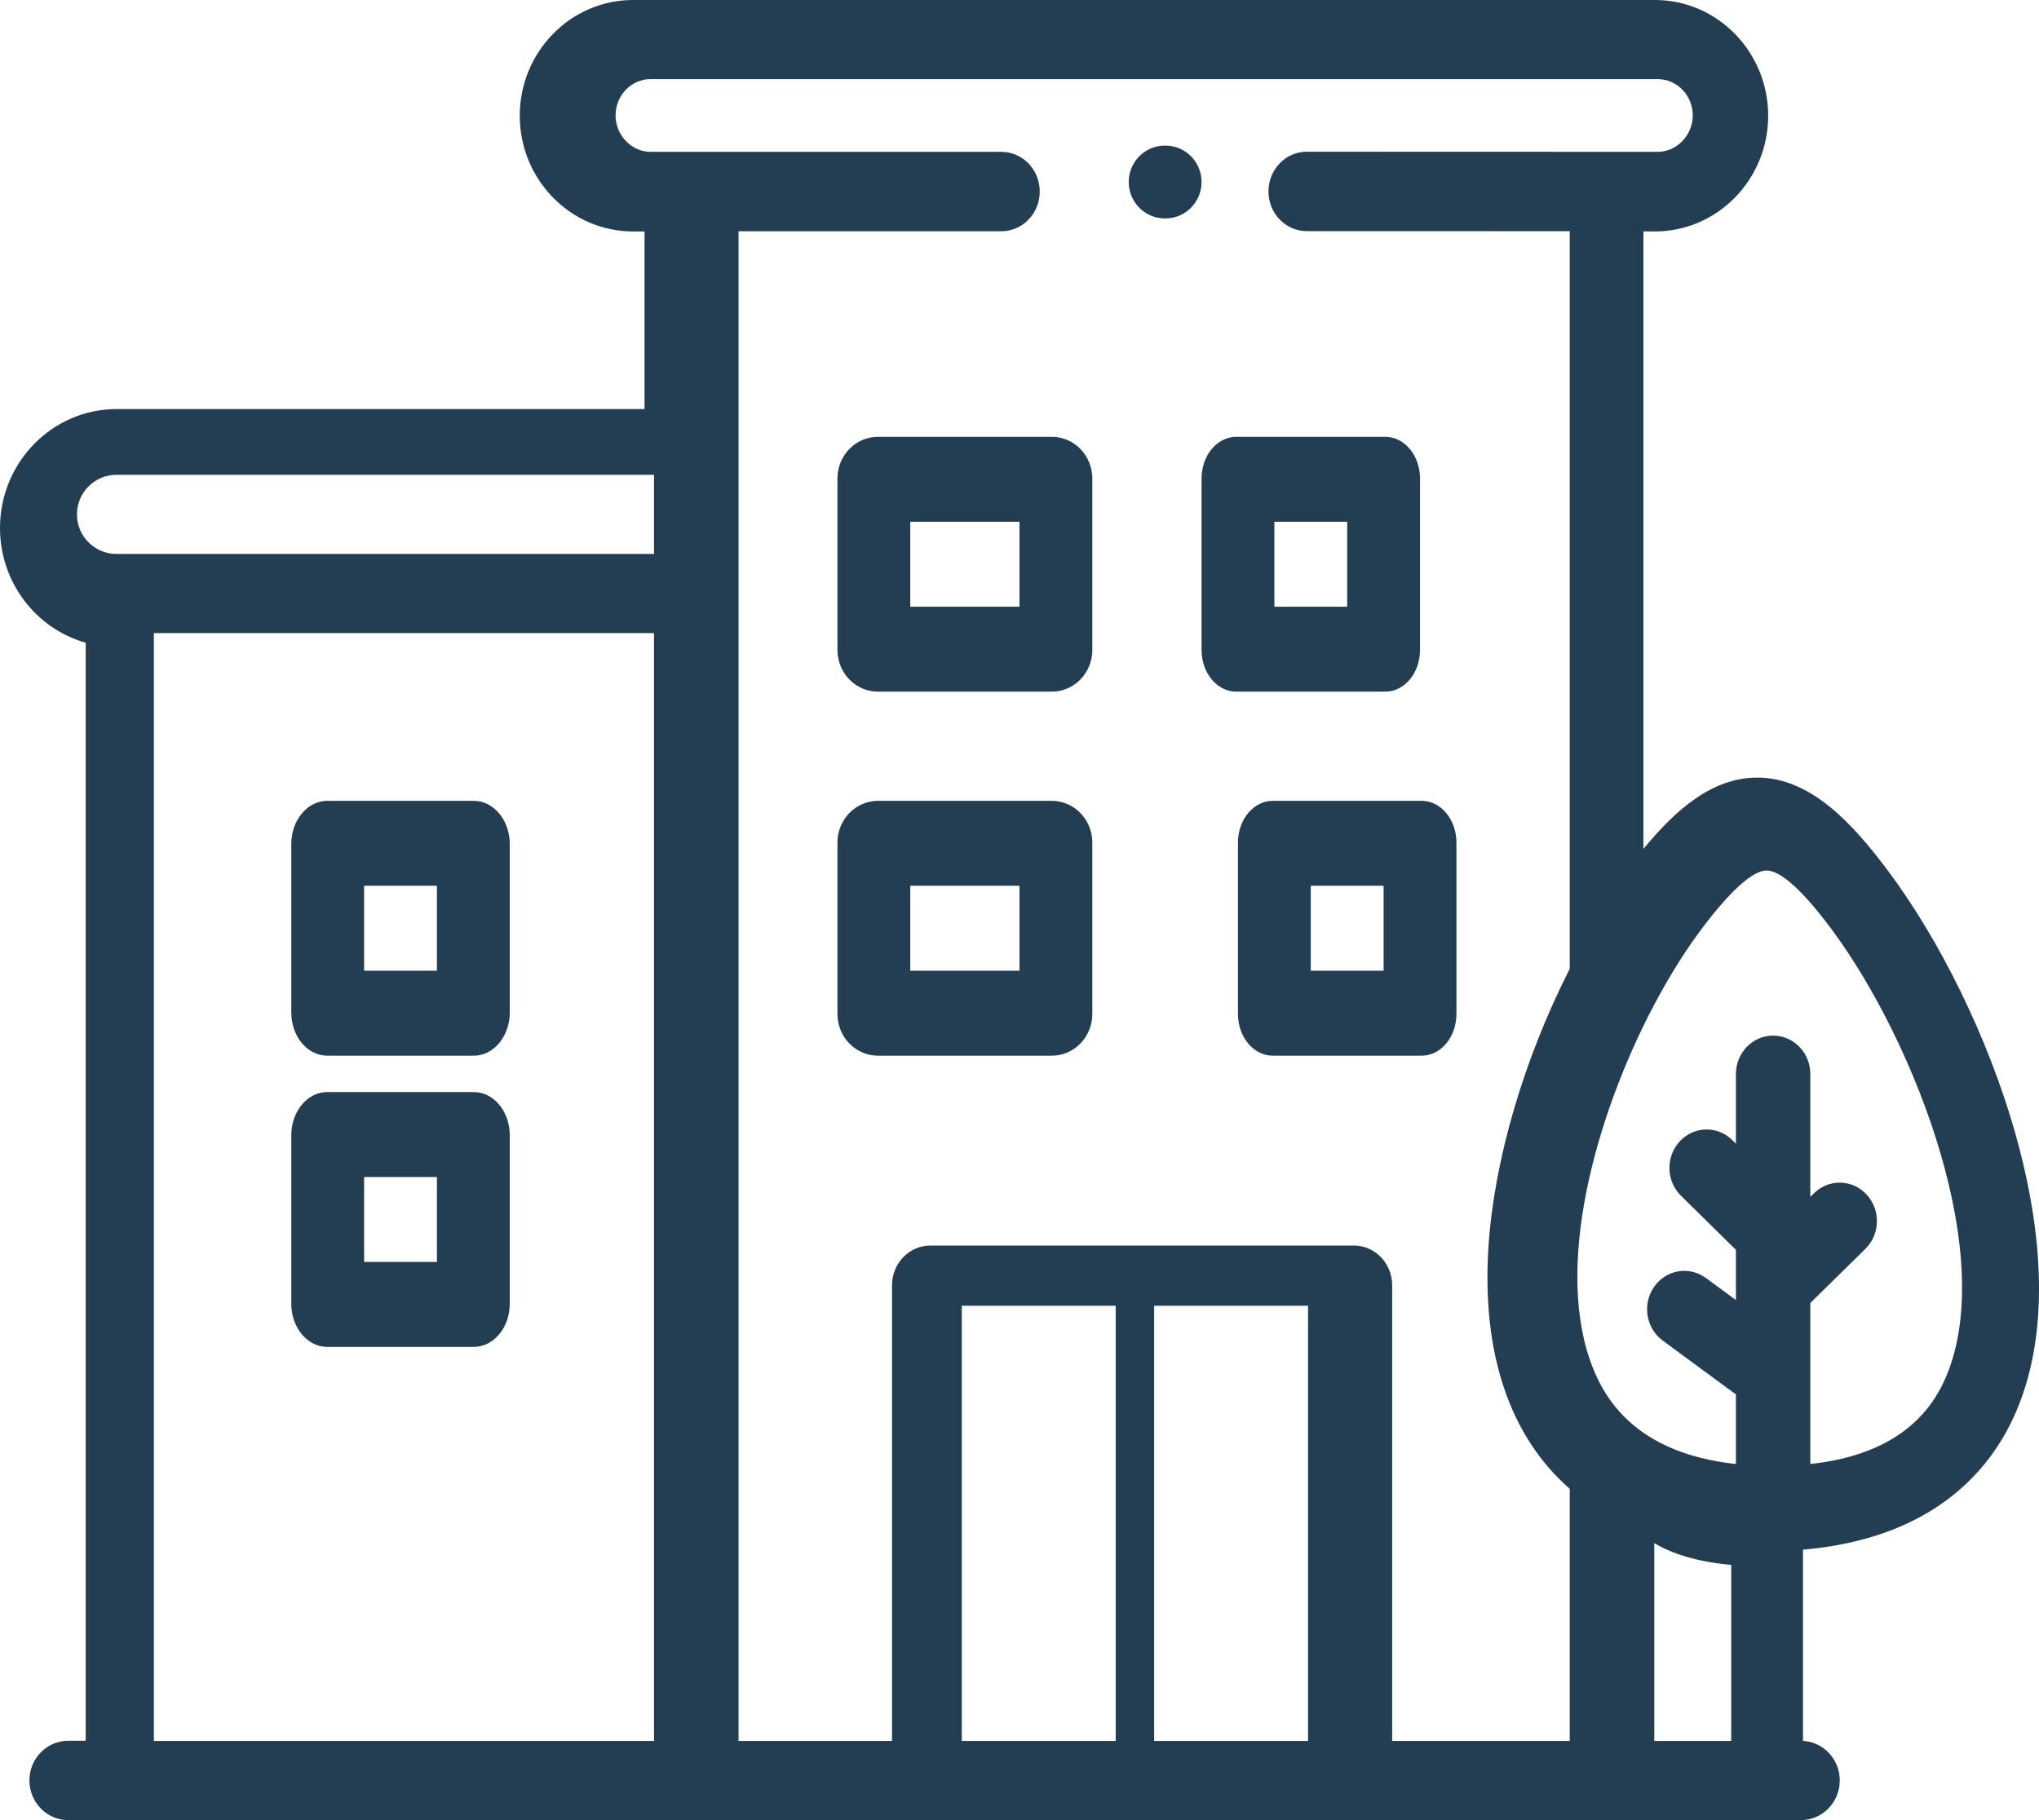
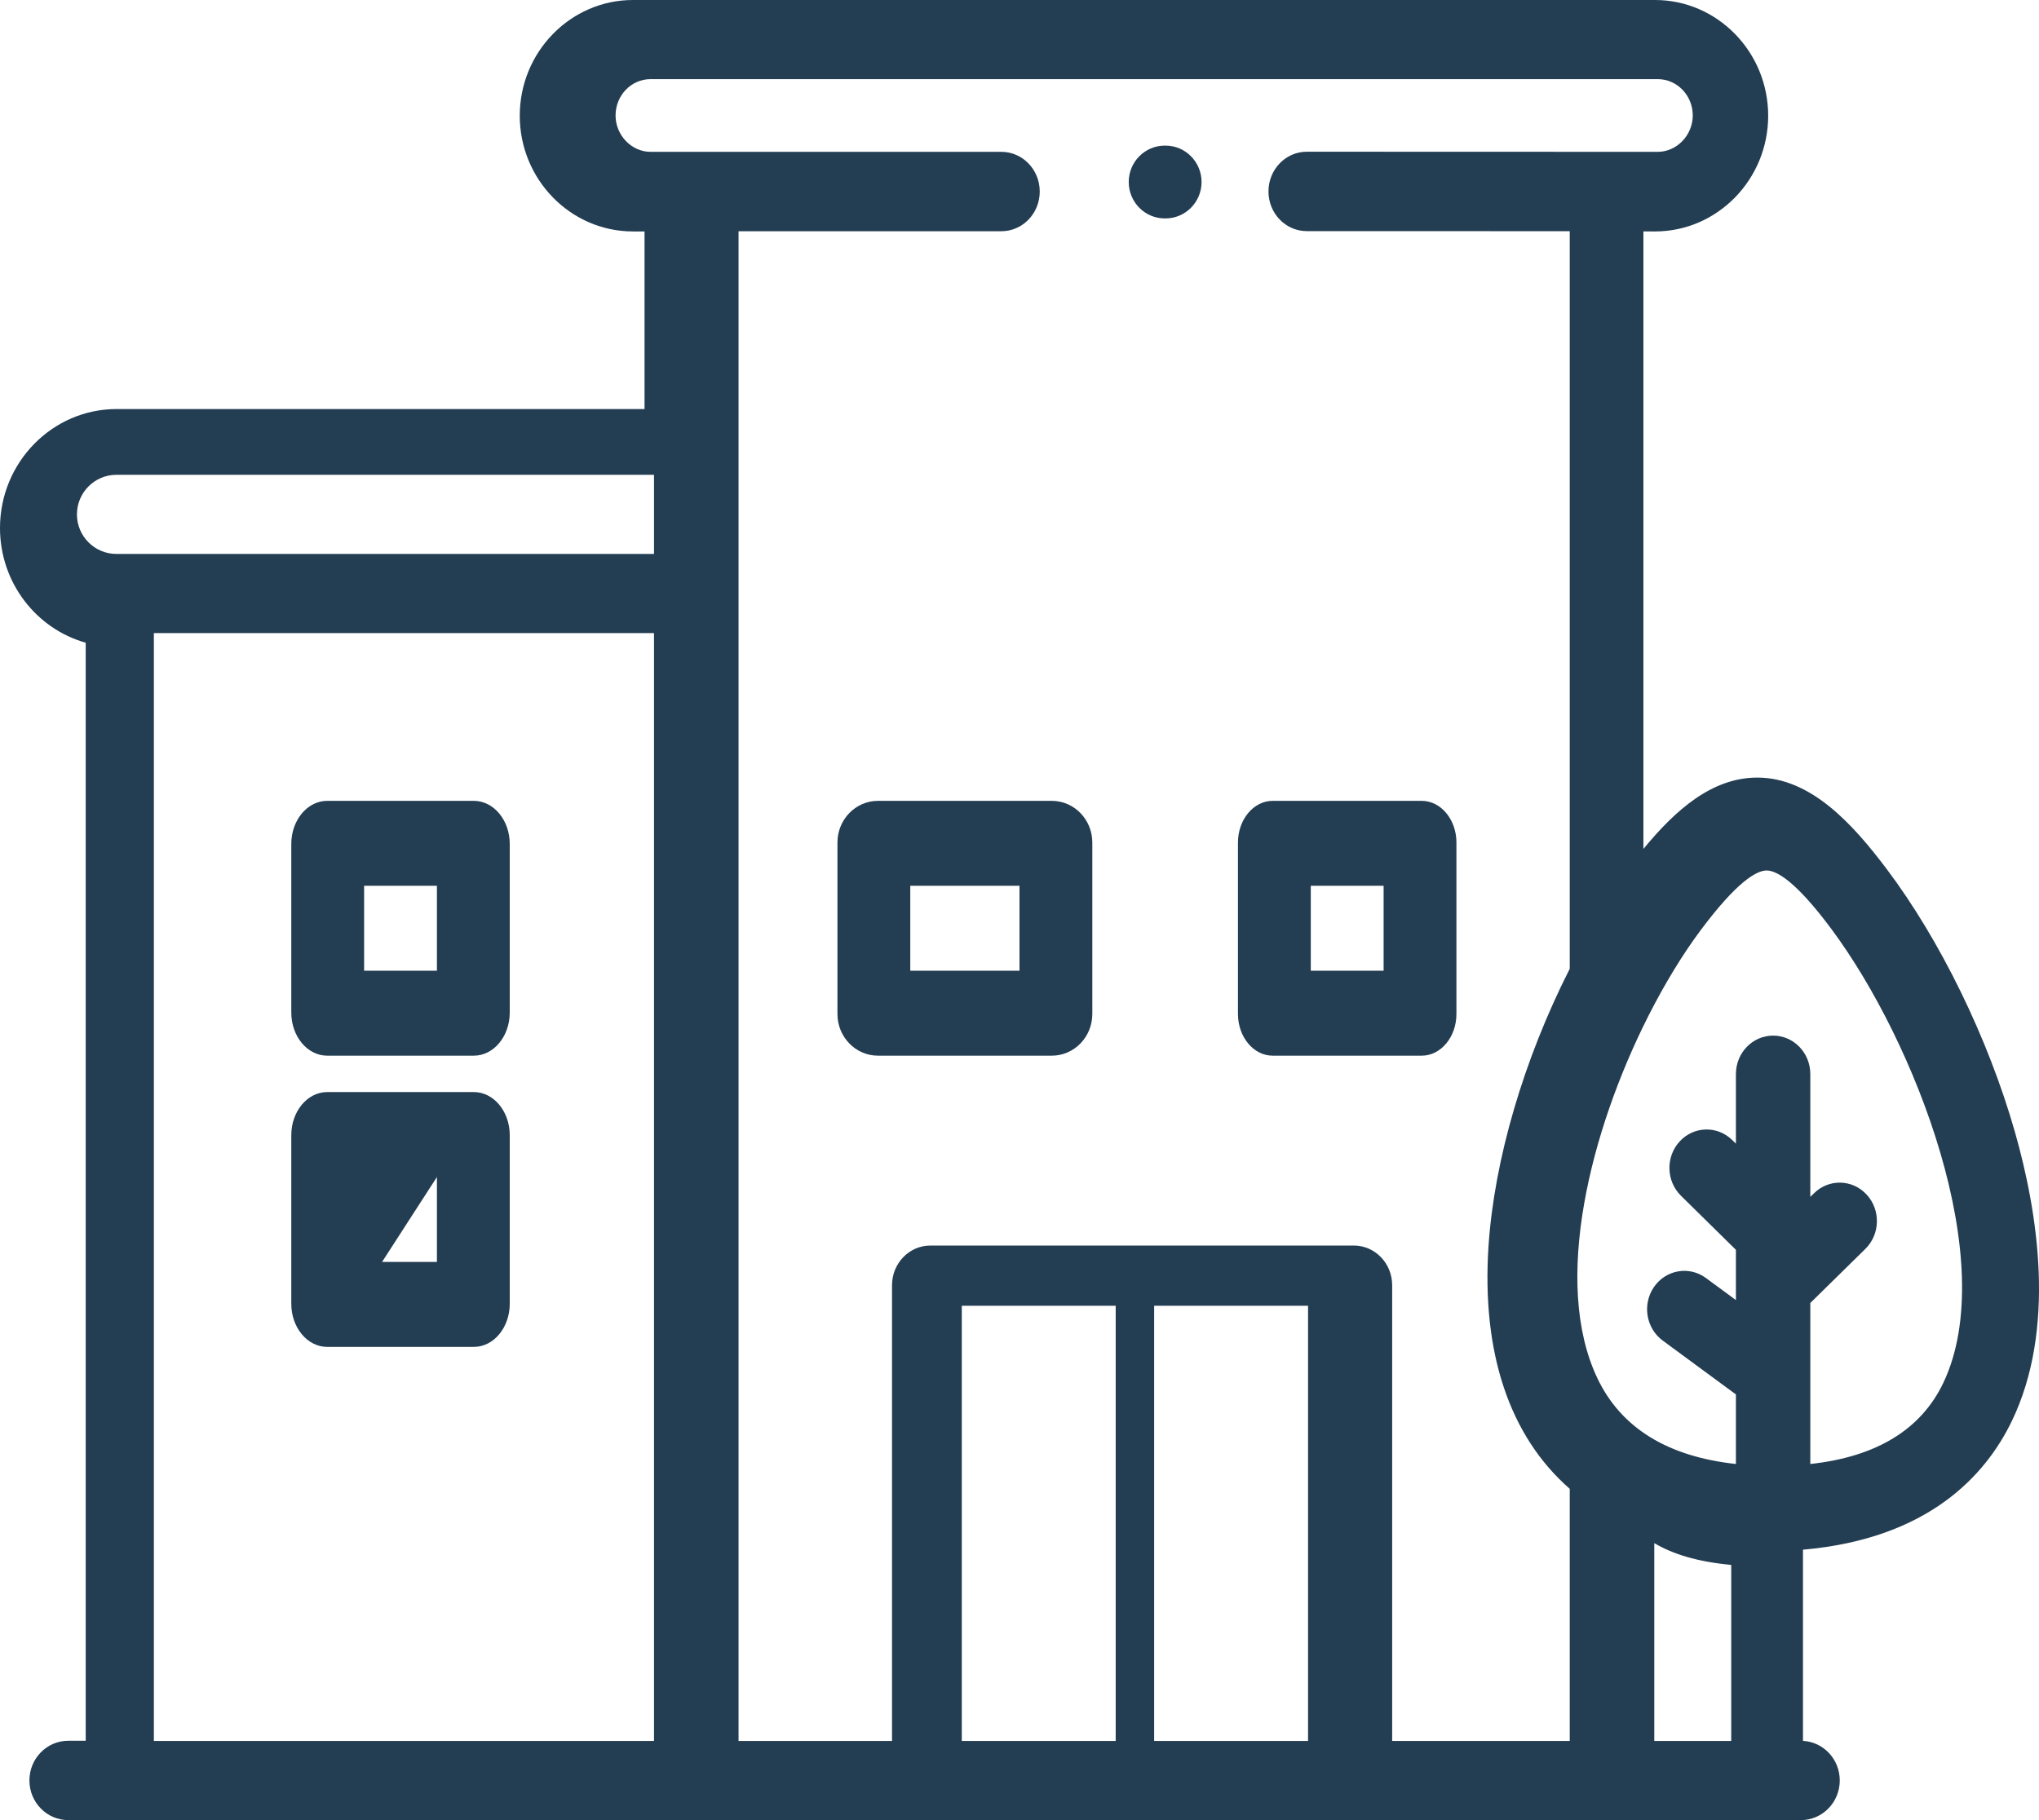
<svg xmlns="http://www.w3.org/2000/svg" width="56px" height="50px" viewBox="0 0 56 50" version="1.1">
  <title>Group 4</title>
  <desc>Created with Sketch.</desc>
  <g id="Home" stroke="none" stroke-width="1" fill="none" fill-rule="evenodd">
    <g transform="translate(-544, -794)" fill="#233D52" fill-rule="nonzero" id="Group-7">
      <g transform="translate(454, 794)">
        <g id="Group-4" transform="translate(90, 0)">
          <path d="M8.986,29 L13.014,29 C13.558,29 14,28.469 14,27.815 L14,23.185 C14,22.531 13.558,22 13.014,22 L8.986,22 C8.442,22 8,22.531 8,23.185 L8,27.815 C8,28.469 8.441,29 8.986,29 Z M10,24.333 L12,24.333 L12,26.667 L10,26.667 L10,24.333 Z" id="Shape" />
-           <path d="M8.986,37 L13.014,37 C13.558,37 14,36.469 14,35.815 L14,31.185 C14,30.531 13.558,30 13.014,30 L8.986,30 C8.442,30 8,30.531 8,31.185 L8,35.815 C8,36.469 8.441,37 8.986,37 Z M10,32.333 L12,32.333 L12,34.667 L10,34.667 L10,32.333 Z" id="Shape" />
-           <path d="M24.112,19 L28.888,19 C29.502,19 30,18.486 30,17.854 L30,13.146 C30,12.513 29.502,12 28.888,12 L24.112,12 C23.498,12 23,12.513 23,13.146 L23,17.854 C23,18.486 23.498,19 24.112,19 Z M25,14.333 L28,14.333 L28,16.667 L25,16.667 L25,14.333 Z" id="Shape" />
-           <path d="M33.953,19 L38.047,19 C38.574,19 39,18.486 39,17.854 L39,13.146 C39,12.513 38.574,12 38.047,12 L33.953,12 C33.426,12 33,12.513 33,13.146 L33,17.854 C33,18.486 33.426,19 33.953,19 Z M35,14.333 L37,14.333 L37,16.667 L35,16.667 L35,14.333 Z" id="Shape" />
+           <path d="M8.986,37 L13.014,37 C13.558,37 14,36.469 14,35.815 L14,31.185 C14,30.531 13.558,30 13.014,30 L8.986,30 C8.442,30 8,30.531 8,31.185 L8,35.815 C8,36.469 8.441,37 8.986,37 Z L12,32.333 L12,34.667 L10,34.667 L10,32.333 Z" id="Shape" />
          <path d="M28.888,22 L24.112,22 C23.498,22 23,22.514 23,23.146 L23,27.854 C23,28.486 23.498,29 24.112,29 L28.888,29 C29.502,29 30,28.486 30,27.854 L30,23.146 C30,22.514 29.502,22 28.888,22 L28.888,22 Z M28,26.667 L25,26.667 L25,24.333 L28,24.333 L28,26.667 Z" id="Shape" />
          <path d="M39.047,22 L34.953,22 C34.427,22 34,22.514 34,23.146 L34,27.854 C34,28.486 34.427,29 34.953,29 L39.047,29 C39.573,29 40,28.486 40,27.854 L40,23.146 C40,22.514 39.573,22 39.047,22 L39.047,22 Z M38,26.667 L36,26.667 L36,24.333 L38,24.333 L38,26.667 Z" id="Shape" />
          <path d="M55.337,31.091 C54.605,28.526 53.289,25.827 51.816,23.872 C50.882,22.631 49.729,21.361 48.265,21.361 C48.264,21.361 48.264,21.361 48.264,21.361 C47.023,21.361 46.022,22.243 45.135,23.321 L45.135,6.357 L45.452,6.358 C47.167,6.358 48.562,4.931 48.562,3.179 C48.562,1.426 47.167,0 45.452,0 L17.385,0 C15.671,0 14.275,1.426 14.275,3.179 C14.275,4.931 15.671,6.358 17.385,6.358 L17.702,6.358 L17.702,11.237 L3.201,11.237 C1.436,11.237 0,12.703 0,14.505 C0,16.007 0.998,17.275 2.354,17.656 L2.354,47.82 L1.876,47.82 C1.286,47.82 0.808,48.307 0.808,48.91 C0.808,49.512 1.286,50 1.876,50 L49.46,50 C50.05,50 50.528,49.512 50.528,48.91 C50.528,48.328 50.081,47.853 49.518,47.823 L49.518,42.571 C52.961,42.271 54.535,40.526 55.252,39.041 C56.475,36.509 55.973,33.32 55.337,31.091 L55.337,31.091 Z M3.197,13.043 L17.962,13.043 L17.962,15.217 L3.197,15.217 C2.599,15.217 2.113,14.73 2.113,14.131 C2.113,13.531 2.599,13.043 3.197,13.043 Z M17.962,47.826 L4.226,47.826 L4.226,17.391 L17.962,17.391 L17.962,47.826 Z M30.642,47.826 L26.415,47.826 L26.415,35.87 L30.642,35.87 L30.642,47.826 Z M35.925,47.826 L31.698,47.826 L31.698,35.87 L35.925,35.87 L35.925,47.826 Z M43.112,47.826 L38.235,47.826 L38.235,35.306 C38.235,34.704 37.763,34.216 37.182,34.216 L25.553,34.216 C24.971,34.216 24.499,34.704 24.499,35.306 L24.499,47.826 L20.284,47.826 L20.284,6.352 L27.502,6.352 C28.084,6.352 28.556,5.864 28.556,5.262 C28.556,4.659 28.084,4.171 27.502,4.171 L17.865,4.171 C17.345,4.171 16.906,3.714 16.906,3.172 C16.906,2.622 17.336,2.174 17.865,2.174 L45.531,2.174 C46.06,2.174 46.491,2.622 46.491,3.172 C46.491,3.714 46.051,4.171 45.531,4.171 L35.891,4.168 C35.891,4.168 35.891,4.168 35.89,4.168 C35.309,4.168 34.838,4.656 34.838,5.258 C34.837,5.861 35.308,6.349 35.89,6.349 L43.112,6.351 L43.112,26.613 C41.847,29.105 41.037,31.868 40.881,34.236 C40.689,37.163 41.459,39.453 43.112,40.899 L43.112,47.826 Z M47.547,47.826 L45.434,47.826 L45.434,42.391 C45.935,42.688 46.608,42.902 47.547,42.989 L47.547,47.826 Z M53.372,37.988 C52.758,39.275 51.53,40.021 49.719,40.217 L49.719,35.794 L51.231,34.308 C51.64,33.906 51.656,33.238 51.266,32.816 C50.877,32.393 50.23,32.377 49.822,32.779 L49.719,32.879 L49.719,29.505 C49.719,28.922 49.262,28.449 48.698,28.449 C48.133,28.449 47.676,28.922 47.676,29.505 L47.676,31.417 L47.577,31.32 C47.168,30.917 46.521,30.933 46.132,31.355 C45.743,31.777 45.758,32.445 46.167,32.848 L47.676,34.334 L47.676,35.714 L46.851,35.107 C46.391,34.769 45.753,34.88 45.426,35.354 C45.099,35.829 45.206,36.488 45.665,36.826 L47.676,38.306 L47.676,40.217 C45.801,40.014 44.522,39.227 43.873,37.865 C42.617,35.231 43.685,31.047 45.267,27.918 C45.275,27.902 45.283,27.885 45.292,27.869 C45.733,27.004 46.212,26.22 46.692,25.574 C47.714,24.201 48.25,23.913 48.52,23.913 L48.52,23.913 C48.786,23.913 49.311,24.192 50.298,25.52 C52.602,28.617 54.952,34.673 53.372,37.988 L53.372,37.988 Z" id="Shape" />
          <path d="M32.01,4 L31.99,4 C31.443,4 31,4.448 31,5 C31,5.552 31.443,6 31.99,6 L32.01,6 C32.557,6 33,5.552 33,5 C33,4.448 32.557,4 32.01,4 Z" id="Path" />
        </g>
      </g>
    </g>
  </g>
</svg>